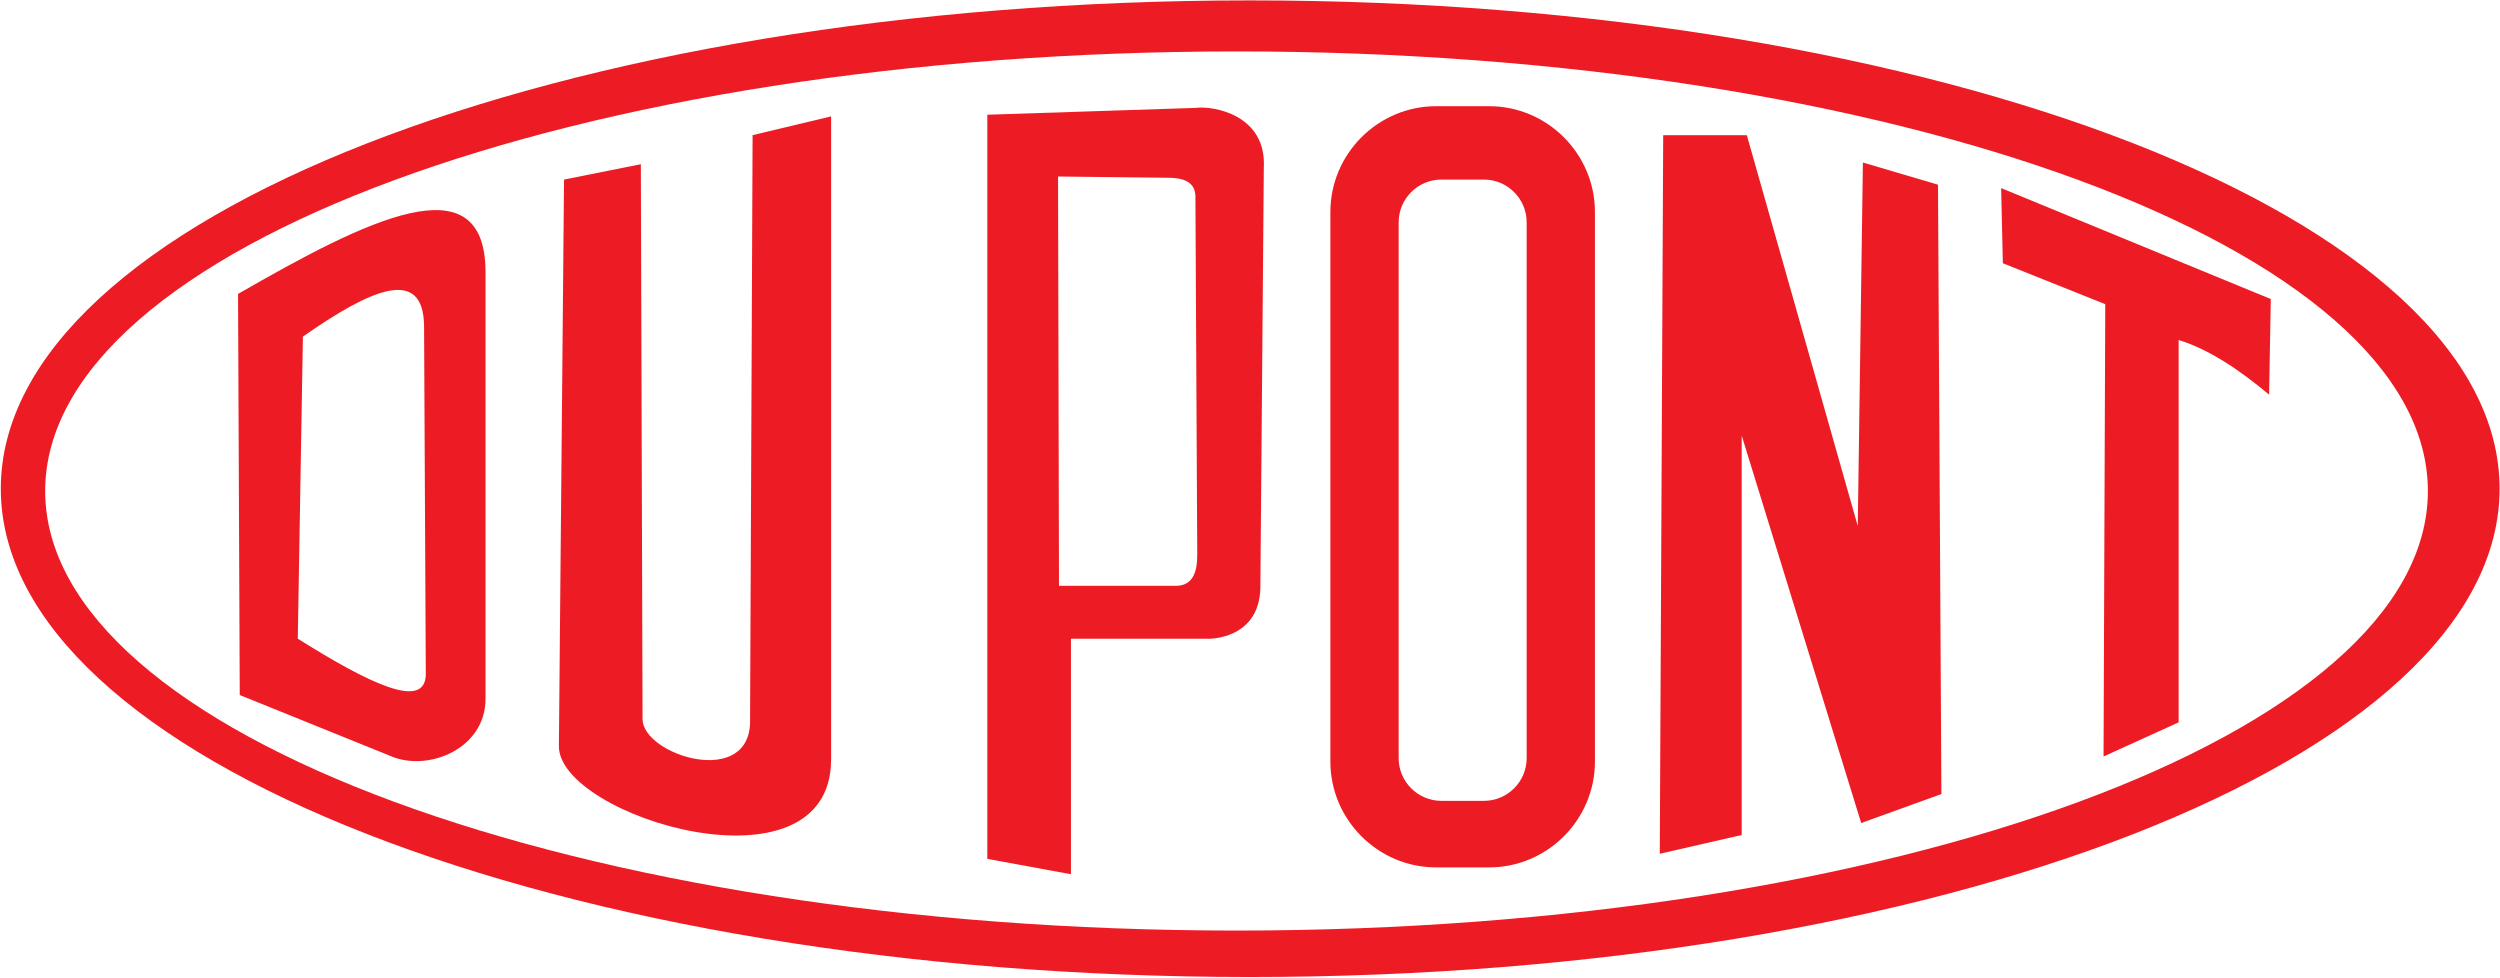
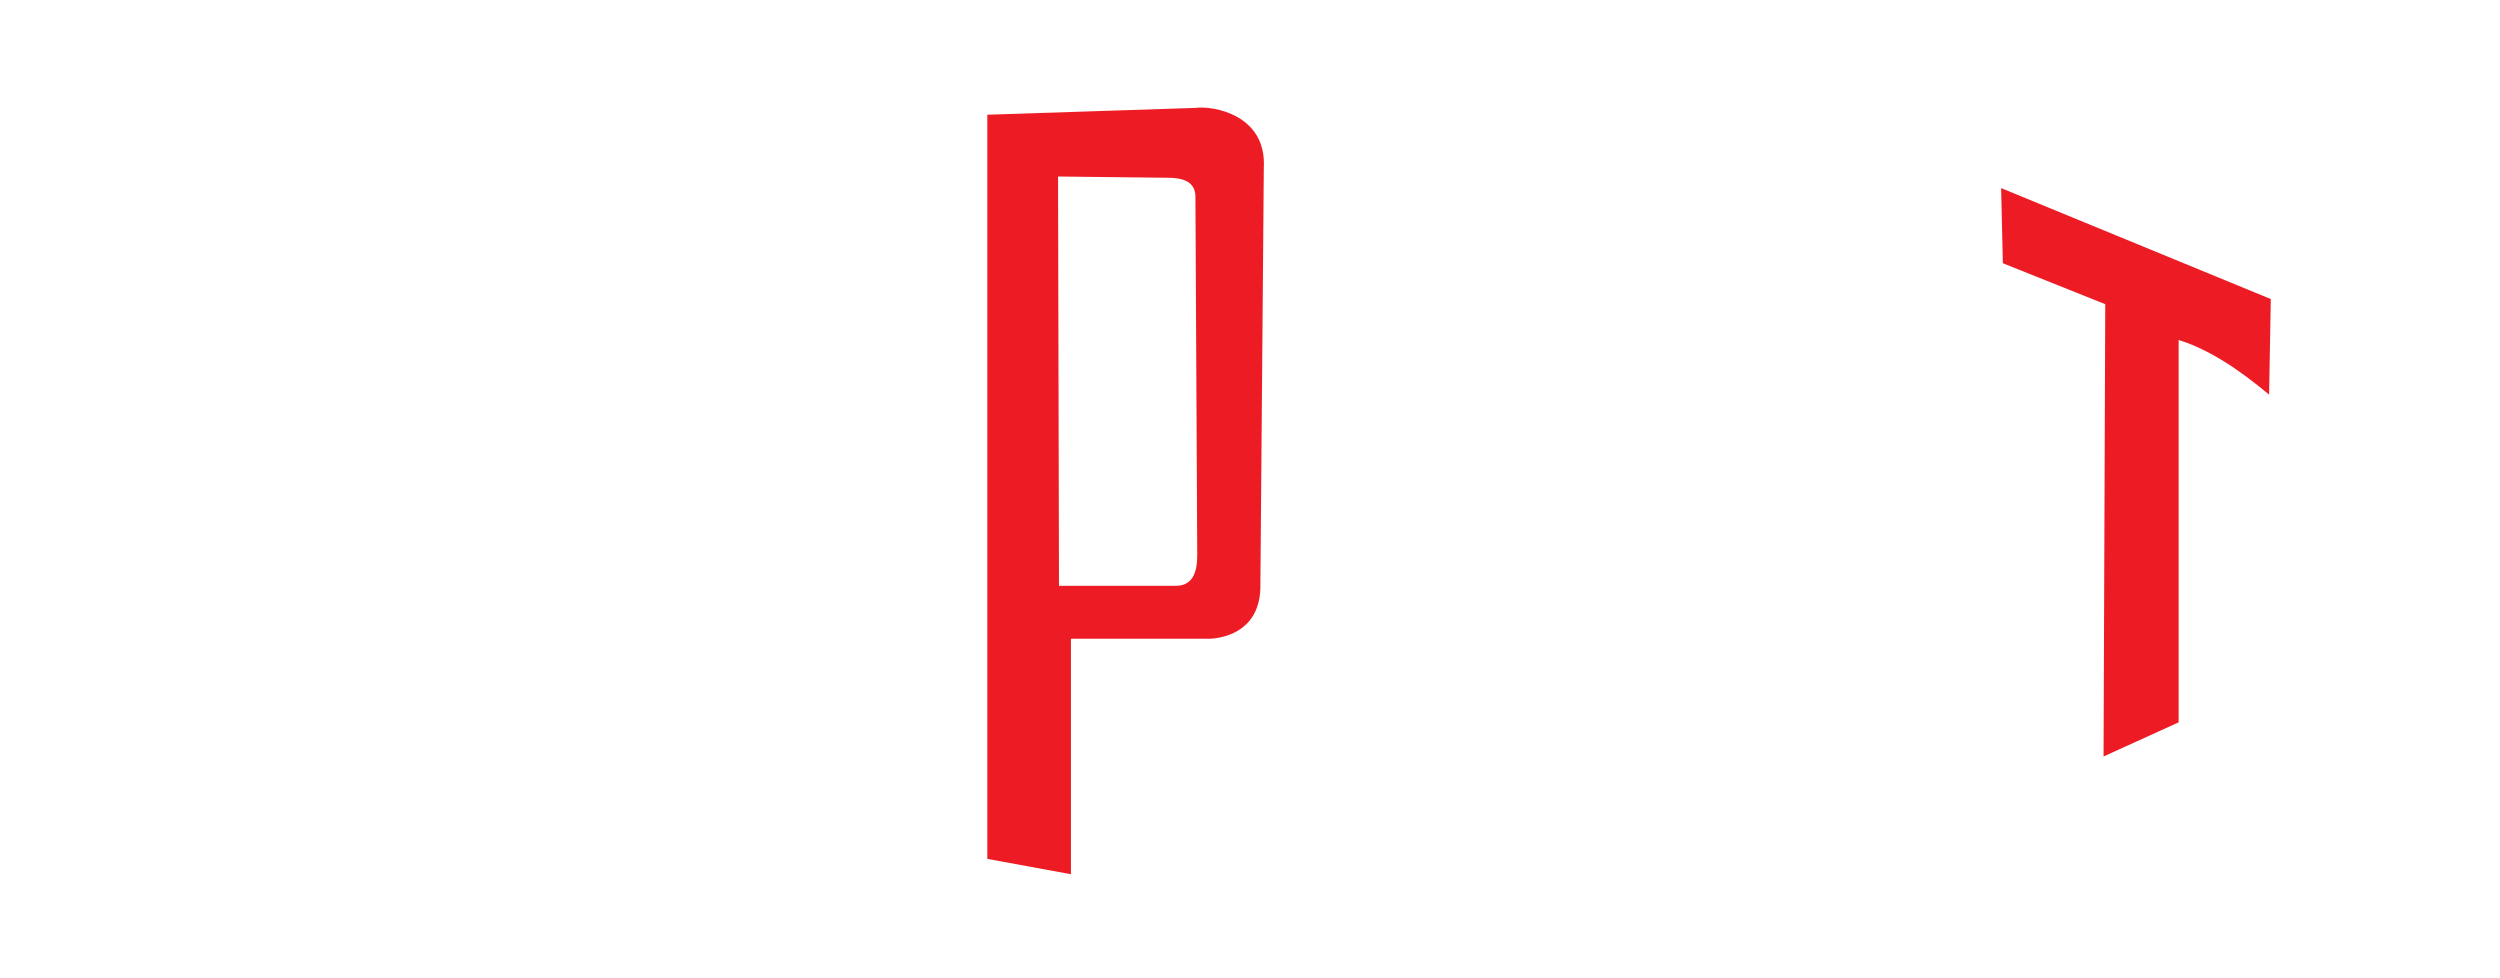
<svg xmlns="http://www.w3.org/2000/svg" width="2114pt" height="827pt" viewBox="0 0 2114 827" version="1.1">
  <g id="surface1">
-     <path style=" stroke:none;fill-rule:evenodd;fill:rgb(92.899%,10.999%,14.099%);fill-opacity:1;" d="M 201.289 248.551 L 202.73 587.715 L 331.18 639.672 C 362.766 652.672 410.844 632.797 410.559 590.602 L 410.559 229.789 C 410.27 135.562 310.016 185.93 201.289 248.551 Z M 256.133 284.633 L 251.801 540.086 C 312.145 577.973 359.426 600.898 360.047 570.395 L 358.602 275.973 C 358.188 224.523 313.379 244.57 256.133 284.633 " />
-     <path style=" stroke:none;fill-rule:evenodd;fill:rgb(92.899%,10.999%,14.099%);fill-opacity:1;" d="M 476.949 151.852 L 541.895 138.863 L 543.34 607.918 C 543.16 638.77 636.125 667.754 634.262 607.918 L 636.398 114.285 L 702.785 98.41 L 702.785 642.496 C 702.195 760.262 472.242 690.742 472.598 630.949 L 476.949 151.852 " />
    <path style=" stroke:none;fill-rule:evenodd;fill:rgb(92.899%,10.999%,14.099%);fill-opacity:1;" d="M 834.875 97.008 L 1010.949 91.234 C 1025.871 89.23 1071.09 97.035 1068.68 141.75 L 1065.789 493.902 C 1066.551 532.371 1037.039 539.23 1023.941 540.086 L 905.594 540.086 L 905.594 739.254 L 834.875 726.266 Z M 894.68 149.258 L 989.215 150.34 C 1006.172 150.699 1011.219 157.676 1010.859 167.656 L 1012.391 469.367 C 1012.398 484.668 1008.051 494.957 995.074 495.344 L 895.488 495.344 L 894.68 149.258 " />
-     <path style=" stroke:none;fill-rule:evenodd;fill:rgb(92.899%,10.999%,14.099%);fill-opacity:1;" d="M 1214.449 89.793 L 1259.191 89.793 C 1308.398 89.793 1348.672 130.059 1348.672 179.273 L 1348.672 644 C 1348.672 693.215 1308.398 733.48 1259.191 733.48 L 1214.449 733.48 C 1165.23 733.48 1124.969 693.215 1124.969 644 L 1124.969 179.273 C 1124.969 130.059 1165.23 89.793 1214.449 89.793 Z M 1218.781 151.852 L 1254.859 151.852 C 1274.699 151.852 1290.941 168.09 1290.941 187.934 L 1290.941 641.113 C 1290.941 660.957 1274.699 677.195 1254.859 677.195 L 1218.781 677.195 C 1198.93 677.195 1182.699 660.957 1182.699 641.113 L 1182.699 187.934 C 1182.699 168.09 1198.93 151.852 1218.781 151.852 " />
-     <path style=" stroke:none;fill-rule:evenodd;fill:rgb(92.899%,10.999%,14.099%);fill-opacity:1;" d="M 1406.398 114.328 L 1477.121 114.328 L 1570.93 444.832 L 1575.262 137.422 L 1638.762 156.184 L 1641.648 671.422 L 1573.82 695.957 L 1472.789 368.34 L 1472.789 706.059 L 1403.512 721.934 L 1406.398 114.328 " />
    <path style=" stroke:none;fill-rule:evenodd;fill:rgb(92.899%,10.999%,14.099%);fill-opacity:1;" d="M 1692.16 159.07 L 1920.191 252.879 L 1918.75 333.703 C 1893.25 312.414 1867.762 295.336 1842.262 287.52 L 1842.262 610.805 L 1778.762 639.672 L 1780.199 257.211 L 1693.609 222.57 L 1692.16 159.07 " />
-     <path style=" stroke:none;fill-rule:evenodd;fill:rgb(92.899%,10.999%,14.099%);fill-opacity:1;" d="M 1057.172 826.16 C 1640.551 826.16 2113.648 641.254 2113.648 413.25 C 2113.648 185.246 1640.551 0.34 1057.172 0.34 C 473.785 0.34 0.684 185.246 0.684 413.25 C 0.684 641.254 473.785 826.16 1057.172 826.16 Z M 1045.609 786.883 C 1601.891 786.883 2053.012 620.434 2053.012 415.188 C 2053.012 209.938 1601.891 43.488 1045.609 43.488 C 489.328 43.488 38.207 209.938 38.207 415.188 C 38.207 620.434 489.328 786.883 1045.609 786.883 " />
  </g>
</svg>